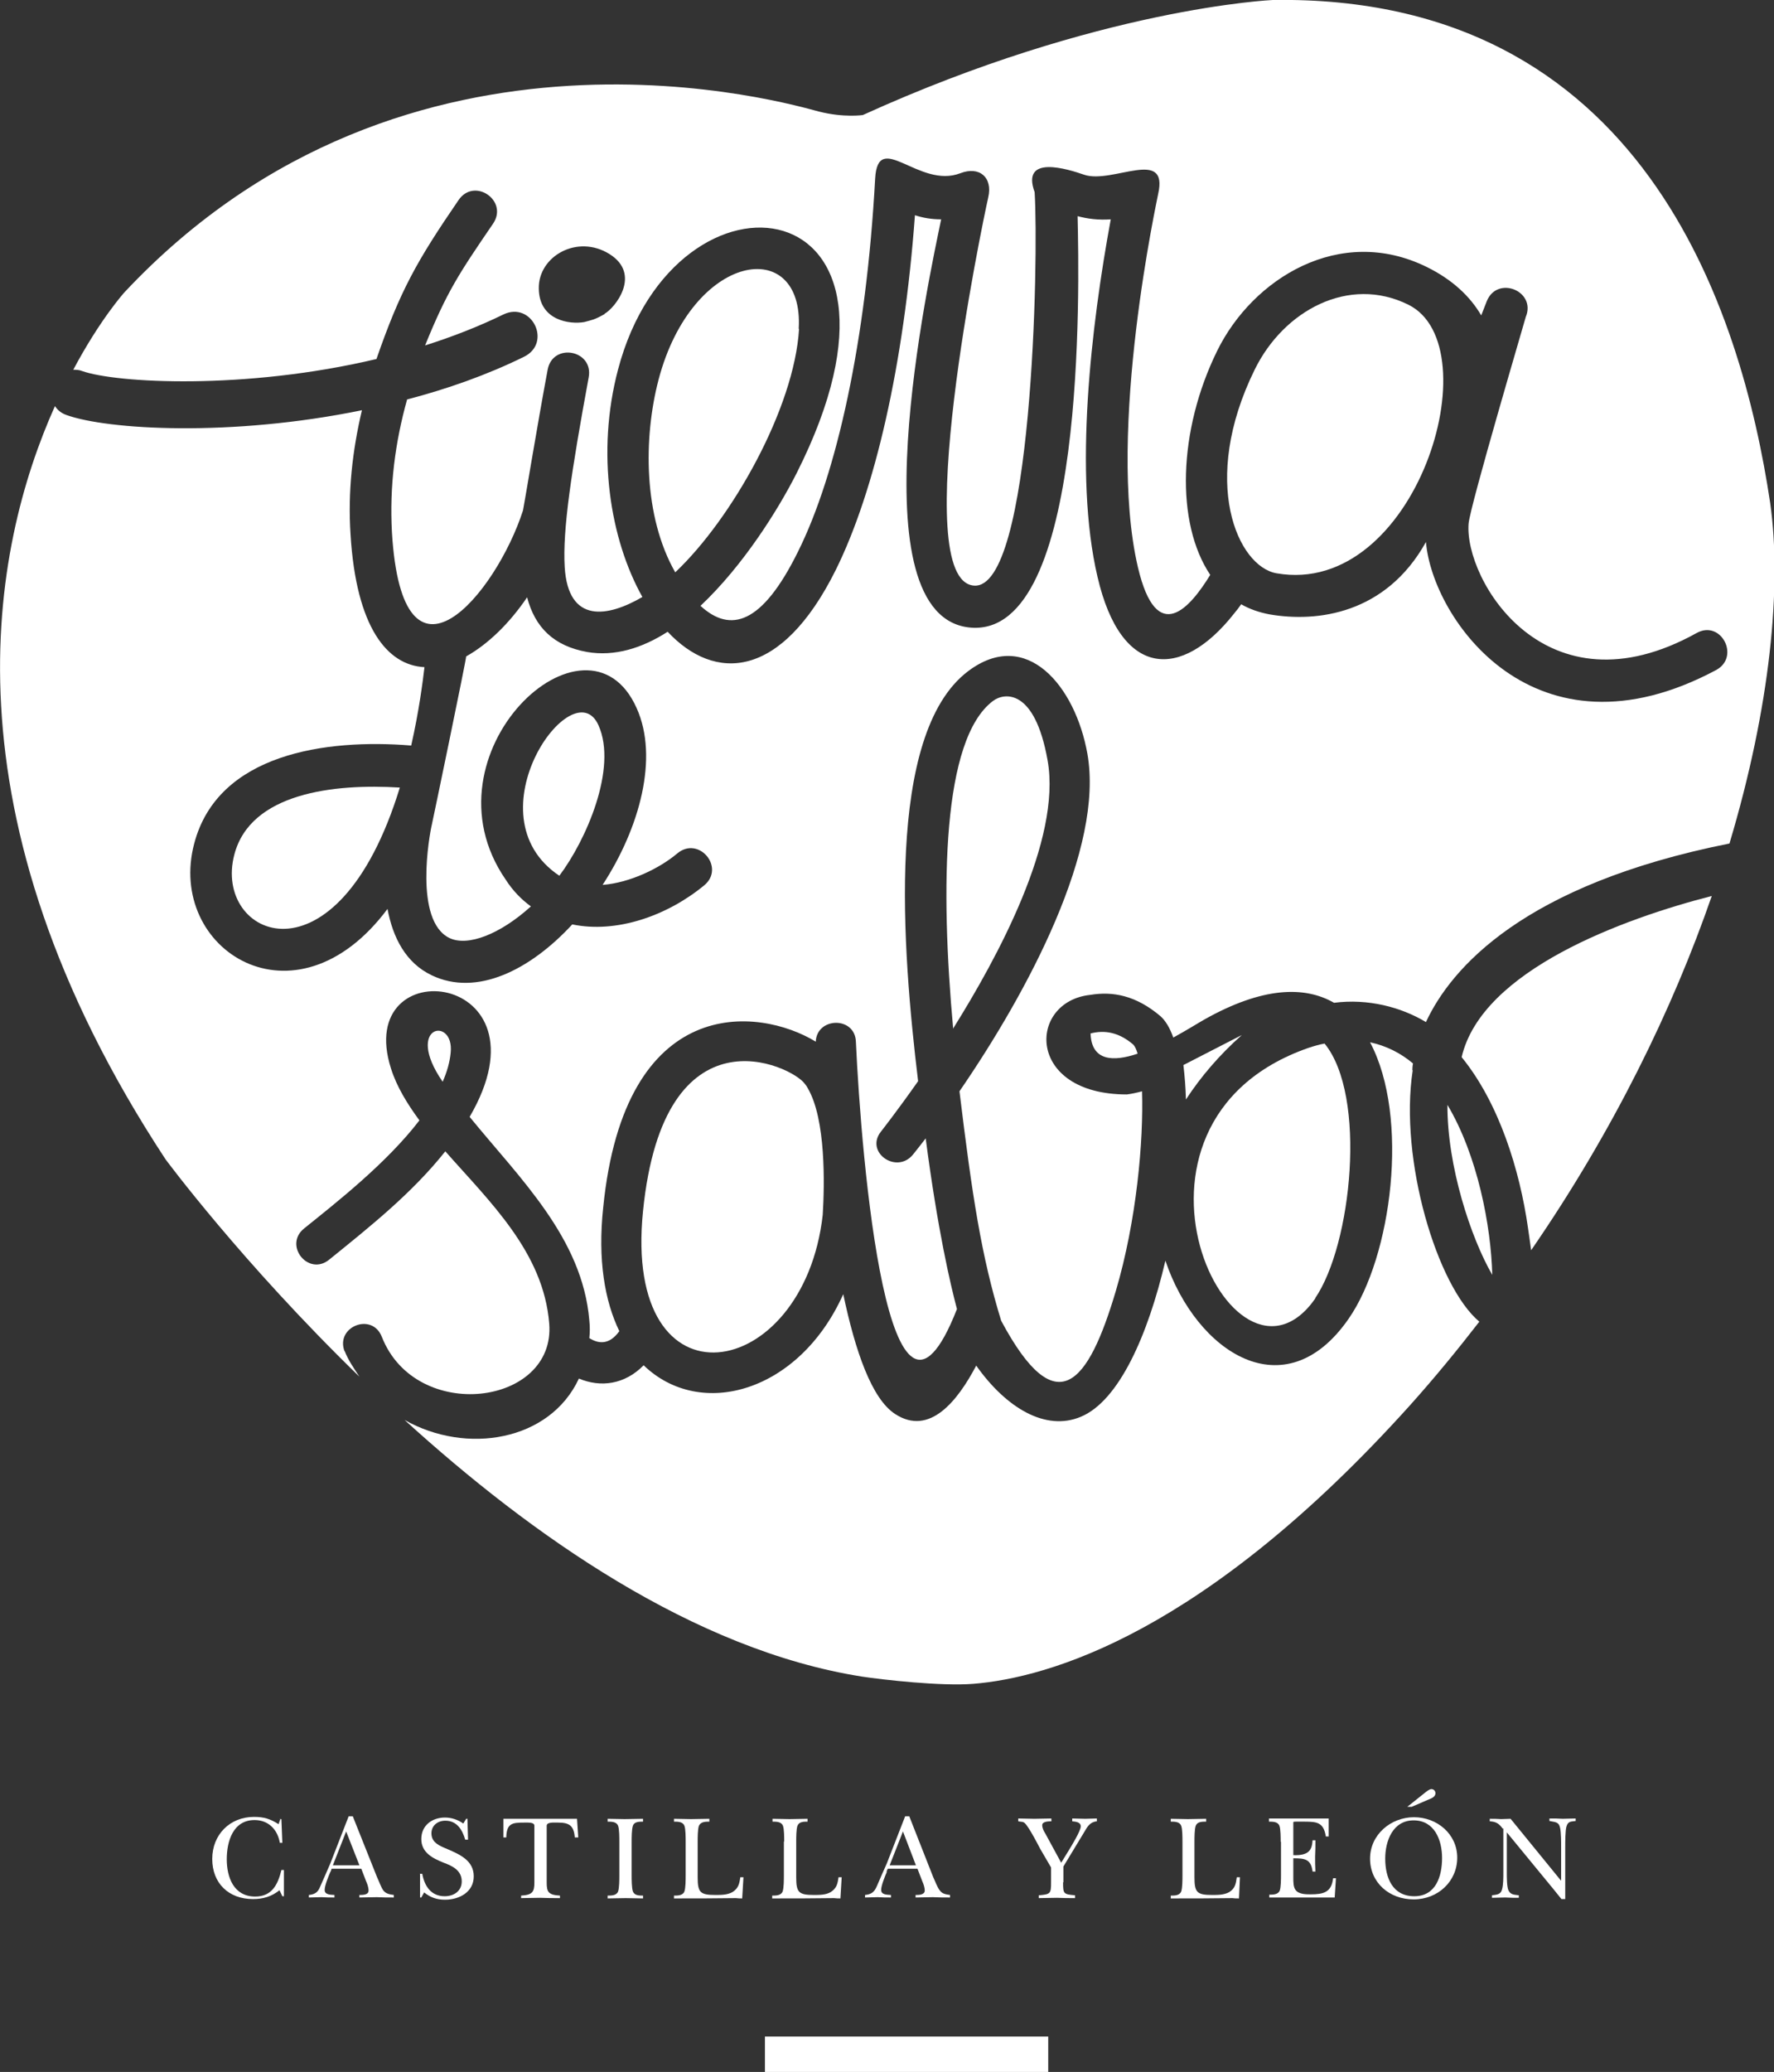
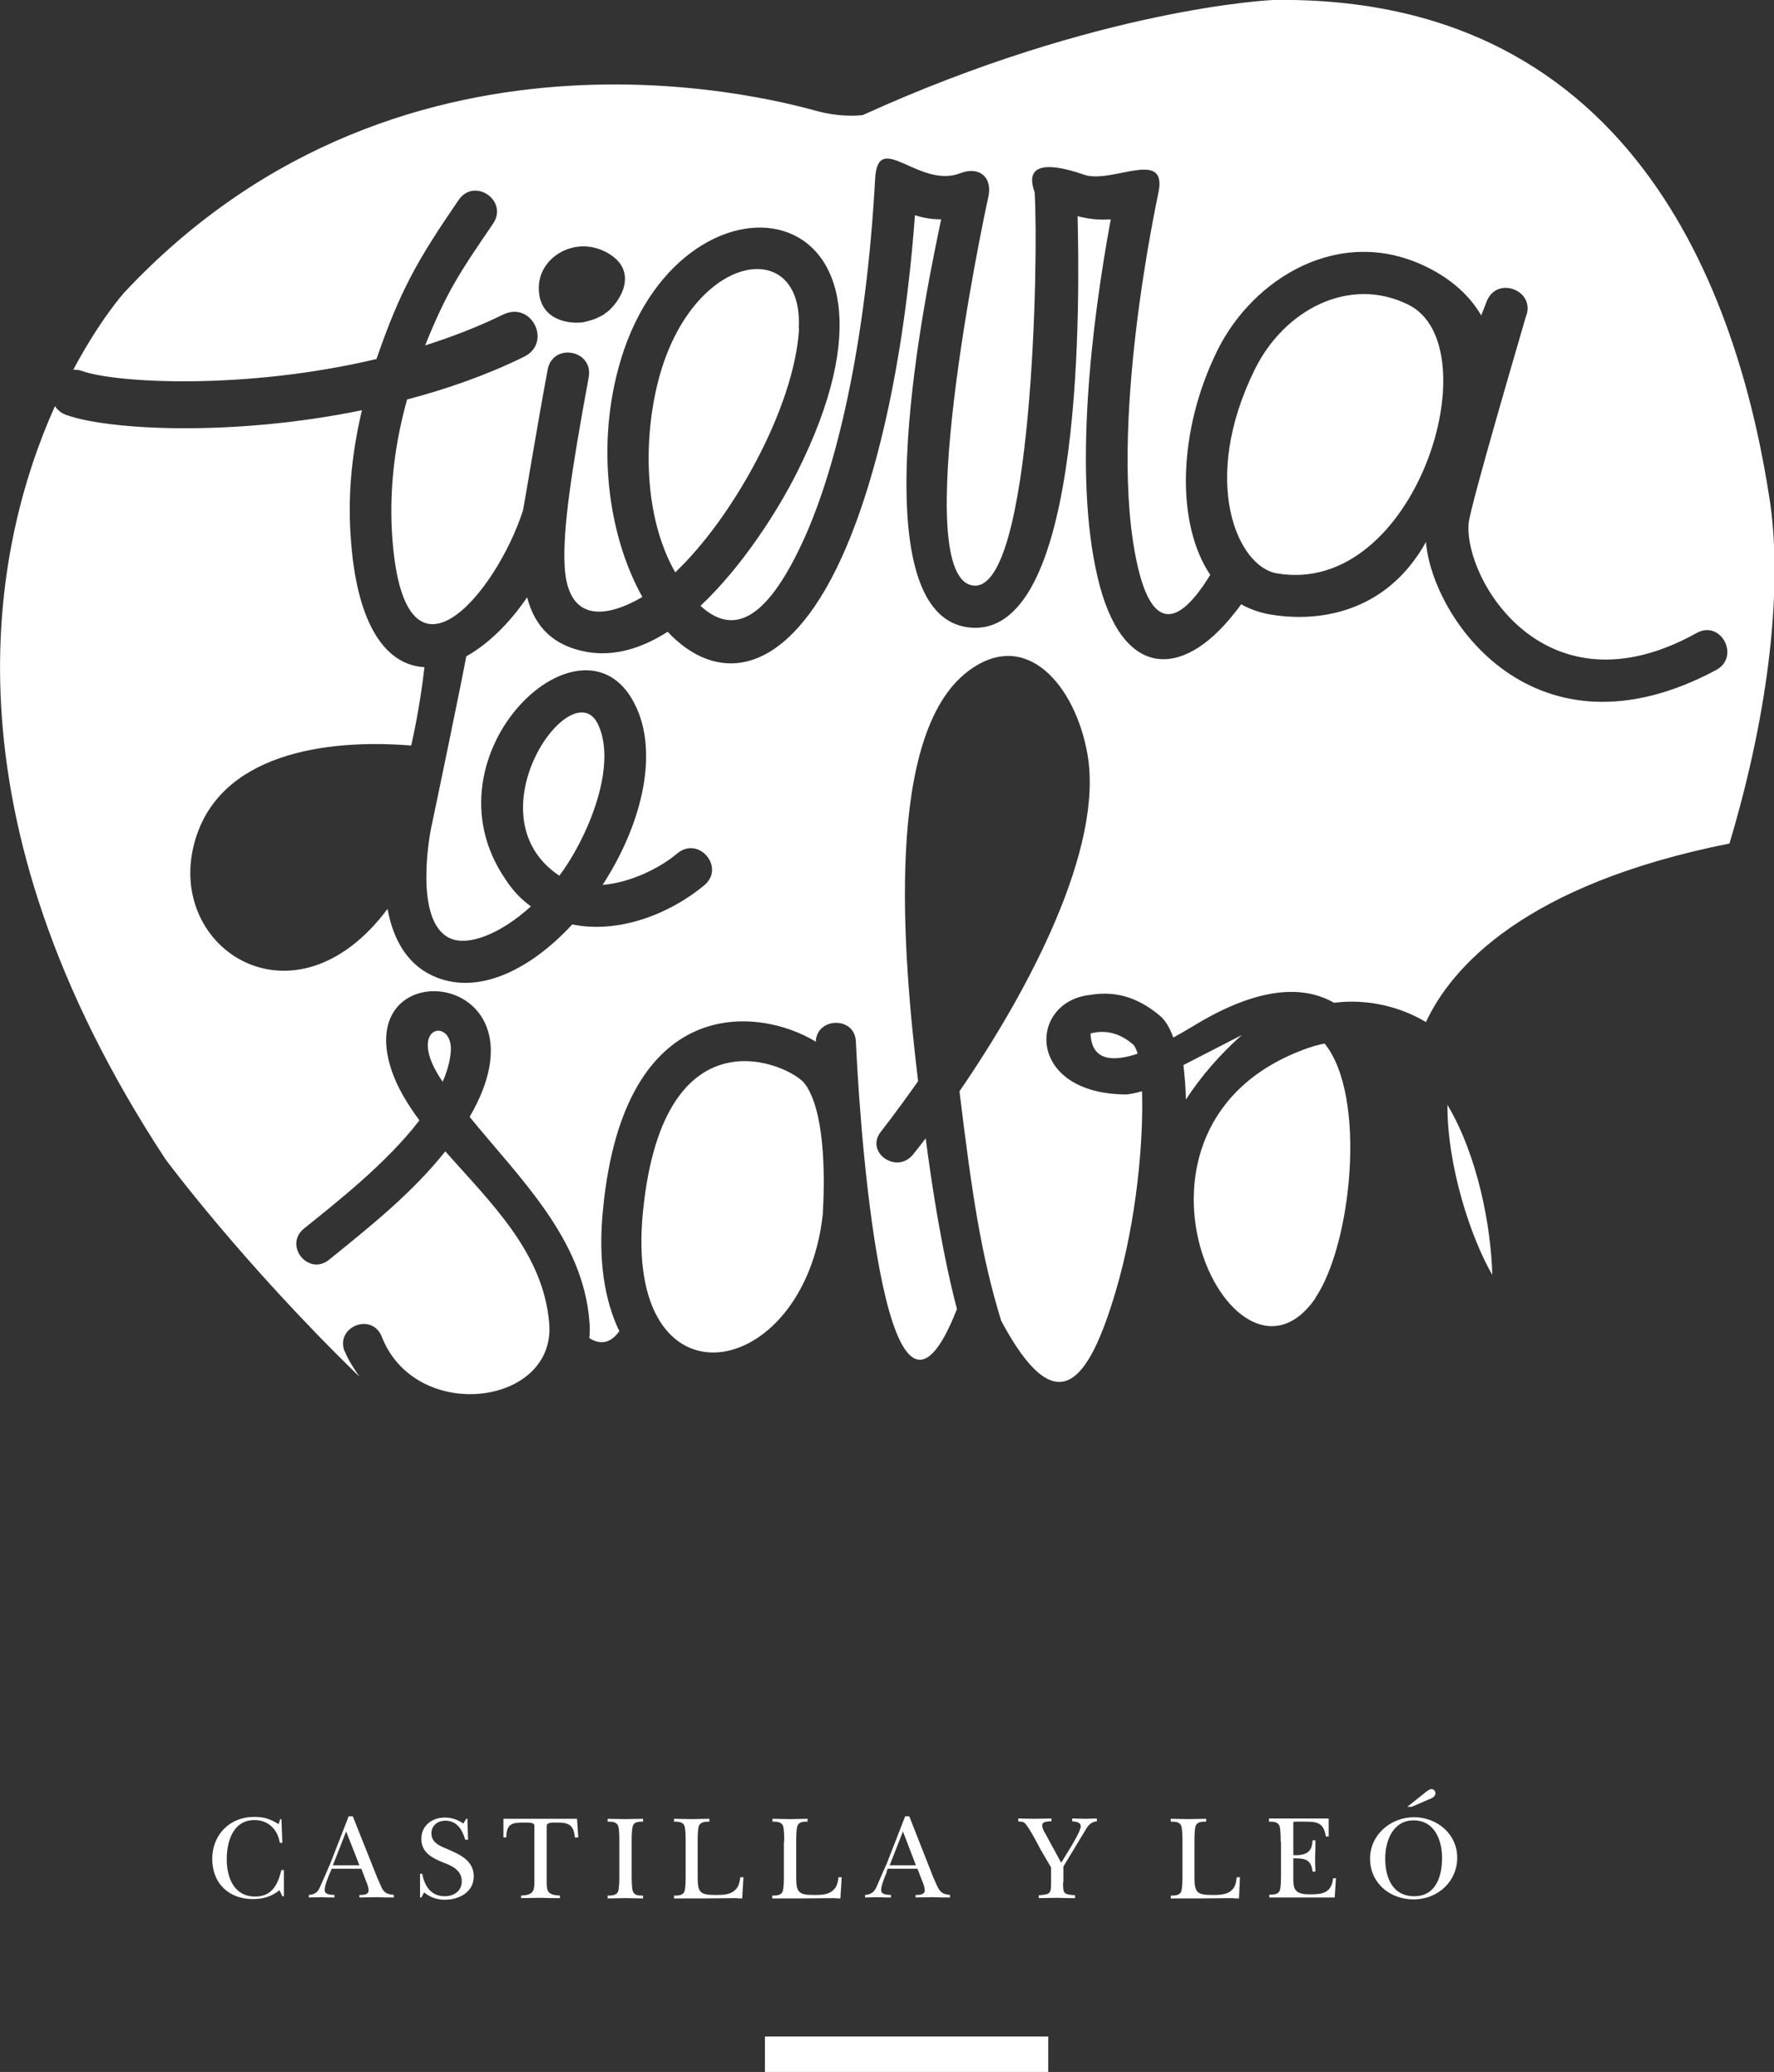
<svg xmlns="http://www.w3.org/2000/svg" id="Capa_2" width="56.17" height="65.56" viewBox="0 0 56.17 65.56">
  <rect x="0" y="0" width="56.17" height="65.56" fill="#333333" stroke="none" />
  <defs>
    <style>.cls-1{fill:none;}.cls-2{fill:#fff;}</style>
  </defs>
  <g id="Capa_1-2">
    <path class="cls-2" d="M8.85,57.56h.06l.03.75h-.08c-.07-.42-.36-.72-.8-.72-.68,0-.88.67-.88,1.24s.22,1.18.9,1.18c.53,0,.72-.38.83-.84h.08v.83h-.05l-.09-.19c-.25.2-.52.28-.84.28-.77,0-1.29-.5-1.29-1.27s.56-1.33,1.32-1.33c.32,0,.51.06.78.23l.06-.17Z" />
    <path class="cls-2" d="M10.46,59.23c-.06.14-.18.43-.18.57,0,.16.19.15.31.16v.08c-.14,0-.28,0-.41-.01-.14,0-.27.01-.4.01v-.08c.2-.02.29-.09.36-.27.11-.24.21-.48.32-.73l.58-1.49h.13l.77,1.93c.05.1.13.33.2.42.09.11.2.12.33.14v.08c-.17,0-.36,0-.54-.01-.19,0-.37.01-.55.01v-.08c.11,0,.29,0,.29-.14,0-.1-.04-.21-.08-.3l-.15-.39h-.94l-.03.09ZM11.38,59.02l-.42-1.07-.42,1.07h.84Z" />
    <path class="cls-2" d="M13.29,59.29h.08c.07.39.28.71.71.71.3,0,.54-.17.54-.47,0-.35-.3-.49-.57-.59-.35-.14-.71-.32-.71-.75s.34-.68.75-.68c.21,0,.41.07.58.19l.09-.15h.04l.02.66h-.09c-.09-.31-.26-.6-.63-.6-.25,0-.44.16-.44.4,0,.3.27.4.51.5.39.17.83.36.83.86s-.46.74-.91.74c-.26,0-.46-.07-.66-.23l-.09.16h-.04v-.74Z" />
    <path class="cls-2" d="M18.3,58.14h-.1c-.03-.37-.17-.47-.53-.47-.14,0-.36-.02-.36.1v1.8c0,.29.05.39.42.41v.08c-.21,0-.42,0-.63-.01-.2,0-.4.01-.6.01v-.08c.36-.02.42-.12.42-.41v-1.8c0-.11-.17-.1-.32-.1-.38,0-.56.02-.57.47h-.09v-.59h2.33l.04.59Z" />
    <path class="cls-2" d="M19.61,58.27c0-.12,0-.4-.04-.5-.05-.13-.21-.13-.33-.13v-.09c.18,0,.36.01.54.01.2,0,.39-.01.58-.01v.09c-.12,0-.28,0-.32.13-.04.11-.04.38-.04.5v1.07c0,.12,0,.4.04.51.05.13.2.13.32.13v.09c-.18,0-.37-.01-.55-.01-.19,0-.39.01-.57.01v-.09c.12,0,.28,0,.33-.13.04-.11.04-.38.04-.51v-1.07Z" />
    <path class="cls-2" d="M21.71,58.27c0-.12,0-.4-.04-.5-.05-.13-.21-.13-.33-.13v-.09c.18,0,.36.01.54.01.2,0,.39-.01.58-.01v.09c-.12,0-.27,0-.33.13-.04.11-.04.38-.04.5v1.13c0,.48.08.56.56.56.18,0,.38,0,.54-.09.19-.12.22-.26.25-.47h.1l-.04.67c-.06,0-.13,0-.2-.01-.65.01-1.31.01-1.96.01v-.09c.12,0,.28,0,.33-.13.04-.11.04-.38.04-.51v-1.07Z" />
    <path class="cls-2" d="M24.83,58.27c0-.12,0-.4-.04-.5-.05-.13-.21-.13-.33-.13v-.09c.18,0,.36.01.54.01.19,0,.38-.01.57-.01v.09c-.12,0-.27,0-.32.13-.04.11-.04.38-.04.5v1.13c0,.48.08.56.56.56.17,0,.38,0,.53-.09.19-.12.22-.26.25-.47h.1l-.04.67c-.06,0-.13,0-.2-.01-.65.01-1.31.01-1.96.01v-.09c.12,0,.28,0,.33-.13.04-.11.04-.38.04-.51v-1.07Z" />
    <path class="cls-2" d="M28.08,59.23c-.06.14-.18.43-.18.57,0,.16.19.15.31.16v.08c-.14,0-.28,0-.42-.01-.13,0-.26.01-.4.01v-.08c.2-.02.29-.09.37-.27.1-.24.21-.48.32-.73l.58-1.49h.13l.76,1.93c.05.1.13.33.21.42.08.11.19.12.32.14v.08c-.18,0-.36,0-.54-.01-.18,0-.37.01-.55.01v-.08c.1,0,.29,0,.29-.14,0-.1-.04-.21-.08-.3l-.15-.39h-.94l-.04.09ZM29,59.02l-.41-1.07-.42,1.07h.83Z" />
    <path class="cls-2" d="M33.66,59.56c0,.36.01.38.38.41v.09c-.19,0-.38,0-.57-.01-.19,0-.39.01-.58.01v-.09c.37-.03.39-.05.39-.41v-.47l-.35-.6c-.04-.08-.34-.66-.47-.79-.06-.07-.13-.05-.22-.07v-.09c.17,0,.35.01.51.01.18,0,.36-.01.54-.01v.09c-.08,0-.29,0-.29.12,0,.1.05.19.1.27l.5.92.24-.39c.08-.13.38-.62.38-.76s-.17-.15-.27-.16v-.09c.13,0,.27.01.41.01.12,0,.25-.01.37-.01v.09c-.22.02-.3.17-.4.34l-.66,1.09v.5Z" />
    <path class="cls-2" d="M37.44,58.27c0-.12,0-.4-.04-.5-.05-.13-.21-.13-.33-.13v-.09c.19,0,.36.01.54.01.19,0,.39-.01.58-.01v.09c-.13,0-.28,0-.33.13-.04.11-.04.38-.04.5v1.13c0,.48.08.56.56.56.18,0,.38,0,.54-.09.19-.12.21-.26.24-.47h.1l-.03.67c-.07,0-.14,0-.2-.01-.65.01-1.31.01-1.96.01v-.09c.12,0,.28,0,.33-.13.04-.11.04-.38.04-.51v-1.07Z" />
    <path class="cls-2" d="M40.55,58.28c0-.12,0-.41-.04-.51-.05-.13-.21-.13-.33-.13v-.1h1.89v.57h-.09c-.07-.44-.27-.47-.67-.47h-.27c-.06,0-.08,0-.09.02,0,.01,0,.06,0,.14v.9c.52.02.59-.19.61-.47h.09c0,.17,0,.35-.01.52,0,.15,0,.31.01.47h-.09c-.05-.4-.25-.42-.61-.42v.62c0,.12,0,.29.07.38.1.14.33.14.48.14.4,0,.66-.06.71-.51h.09l-.04.61h-2.07v-.09c.12,0,.28,0,.33-.13.04-.1.04-.38.04-.5v-1.05Z" />
    <path class="cls-2" d="M43.38,58.81c0-.76.66-1.31,1.39-1.31s1.37.53,1.37,1.28-.61,1.32-1.38,1.32-1.38-.53-1.38-1.29M43.86,58.81c0,.6.23,1.19.92,1.19s.88-.64.88-1.21-.24-1.19-.9-1.19-.9.65-.9,1.21M44.56,57.17l.59-.47s.11-.09.17-.09c.08,0,.13.06.13.13,0,.13-.15.17-.24.21l-.51.22h-.14Z" />
-     <path class="cls-2" d="M47.58,57.86c-.12-.16-.21-.22-.41-.23v-.08c.12,0,.24,0,.36.01.1,0,.2-.01.3-.01l1.59,1.95h.01v-1.06c0-.16,0-.43-.03-.59-.04-.21-.15-.19-.34-.23v-.08c.15,0,.28,0,.42.01.14,0,.26-.01.41-.01v.08c-.14.02-.24,0-.29.17-.04.12-.04.51-.04.66v1.64h-.12c-.08-.1-.17-.21-.25-.31l-1.48-1.8h0v1.28c0,.14,0,.43.05.55.07.15.19.14.33.16v.08c-.14,0-.29,0-.43-.01-.15,0-.29.01-.42.01v-.08c.15-.02.28-.02.32-.19.04-.14.04-.37.04-.52v-1.4Z" />
    <rect class="cls-2" x="24.22" y="64.44" width="8.97" height="1.12" />
    <path class="cls-2" d="M18.95,22.95c-.8-1.8-4.11,2.84-1.24,4.76.84-1.11,1.85-3.4,1.24-4.76Z" />
-     <path class="cls-2" d="M7.42,27.04c-.69,2.61,3.25,4.36,5.24-2.12-2.09-.13-4.73.17-5.24,2.12Z" />
    <path class="cls-2" d="M25.29,10.4c.17-2.96-3.37-2.45-4.44,1.62-.48,1.84-.48,4.32.53,6.09,1.8-1.7,3.77-5.2,3.92-7.7Z" />
-     <path class="cls-2" d="M46.28,33.45c1.19,1.46,1.84,3.58,2.1,5.4.02.14.06.4.1.71,2.6-3.77,4.48-7.63,5.72-11.21-2.77.71-7.28,2.34-7.92,5.1Z" />
    <path class="cls-2" d="M10.91,42.76c-.3-.78.87-1.25,1.18-.46,1.08,2.75,5.51,2.18,5.3-.42-.18-2.26-1.89-3.86-3.29-5.45-1.06,1.33-2.37,2.37-3.68,3.43-.66.53-1.45-.46-.79-.99.98-.79,2.61-2.06,3.65-3.42-.39-.53-.72-1.07-.9-1.64-1.21-3.79,5.19-3.1,2.49,1.53,1.59,1.95,3.57,3.83,3.79,6.44.02.19.02.38,0,.56.27.17.62.24.95-.22-.46-.95-.69-2.25-.51-3.92.68-6.78,4.91-6.35,6.73-5.24.03-.78,1.24-.81,1.27,0,.17,3.71,1.03,14,3.2,8.46-.21-.79-.61-2.5-.99-5.4-.14.18-.27.35-.4.51-.52.64-1.53-.07-1.02-.72,0,0,.49-.62,1.18-1.6-.5-4.14-1.05-10.98,1.58-12.97,1.85-1.4,3.4.47,3.78,2.61.53,2.98-1.85,7.48-4.05,10.68.4,3.29.69,5.21,1.32,7.26,1.76,3.29,2.76,1.99,3.63-.94.66-2.23.88-4.75.83-6.32-.18.05-.33.08-.48.1-3.21,0-3.14-2.94-1.16-3.15.72-.12,1.45.02,2.22.67.16.14.3.37.41.68.44-.24.82-.48,1-.58,1.82-1.02,3.15-1.06,4.09-.52,1.08-.14,2.13.14,2.91.61.79-1.7,3.08-4.35,9.61-5.65,1.3-4.34,1.66-8.16,1.29-10.77C55.14,9.84,52.02-.18,40.3,0c0,0-5.5.24-12.98,3.64,0,0-.6.09-1.39-.11-.78-.2-12.99-3.88-21.99,5.72,0,0-.77.85-1.62,2.45.09,0,.18,0,.28.04,1.07.38,5.14.61,9.32-.38.75-2.16,1.27-3.09,2.6-5.03.5-.73,1.59.02,1.09.75-1.08,1.58-1.46,2.15-2.15,3.85.85-.27,1.68-.59,2.48-.98.9-.43,1.55.9.65,1.34-1.18.58-2.44,1.02-3.7,1.35-.38,1.36-.56,2.75-.48,4.2.33,5.53,3.3,1.95,4.15-.69.02-.07.46-2.74.78-4.45.16-.87,1.46-.63,1.3.24-.55,2.98-.83,4.84-.76,6,.11,1.82,1.38,1.58,2.46.95-1.02-1.82-1.47-4.56-.77-7.2,1.82-6.91,10.26-5.86,5.66,3.27-.58,1.15-1.69,2.93-3.05,4.21.95.87,1.95.59,3.09-1.72,1.22-2.45,2.16-6.66,2.44-11.8.09-1.57,1.39.34,2.7-.17.6-.23,1.03.13.88.77-.18.79-2.55,12.12-.45,12.28,1.85.14,2.05-10.34,1.92-12.45-.44-1.2,1.05-.73,1.57-.55.89.3,2.68-.88,2.34.61,0,.04-1.65,7.49-.64,11.81.6,2.55,1.67,1.25,2.29.24-1.1-1.64-1.02-4.57.22-7.09,1.12-2.28,3.88-4.01,6.64-2.65.81.4,1.37.93,1.72,1.53l.18-.46c.34-.81,1.57-.31,1.23.51,0,.02-1.77,6-1.81,6.54-.14,1.77,2.43,6.12,7.22,3.46.77-.43,1.39.75.62,1.17-5.75,3.07-8.99-1.63-9.19-4.05-1.27,2.28-3.45,2.55-4.95,2.29-.33-.06-.64-.17-.9-.32-.06.09-.14.19-.23.3-1.65,2.09-3.57,2.07-4.32-1.17-.76-3.24-.2-7.95.42-11.31-.39.03-.75-.02-1.05-.1.05,2.23.28,13.29-3.37,13.02-3.71-.28-1.32-11.12-.95-12.92-.31,0-.59-.05-.83-.13-.35,4.74-1.27,8.73-2.51,11.23-1.73,3.47-3.83,3.54-5.32,1.95-.81.52-1.68.79-2.55.64-1.06-.19-1.65-.78-1.9-1.73-.57.84-1.25,1.49-1.93,1.87.01.07-1.08,5.31-1.09,5.34-.07.29-.57,3.02.56,3.57.58.28,1.61-.12,2.58-1-.29-.21-.57-.49-.8-.85-2.75-3.99,2.59-8.94,4.15-5.42.7,1.56.1,3.78-1.08,5.59.87-.07,1.8-.52,2.37-1,.68-.56,1.53.46.84,1.02-1.17.96-2.77,1.52-4.17,1.23-1.34,1.45-3.03,2.29-4.45,1.61-.82-.39-1.23-1.19-1.4-2.1-2.93,3.92-7.01,1.28-6.12-2.07.75-2.85,4.18-3.32,6.87-3.1.25-1.1.37-2.05.42-2.48-1.18-.06-2.16-1.26-2.34-4.19-.09-1.36.06-2.67.36-3.94-4.14.85-8.06.62-9.36.15-.17-.06-.28-.16-.36-.28-2.01,4.48-3.7,12.88,3.5,23.83,0,0,2.41,3.26,6.14,6.88-.17-.26-.35-.51-.47-.82ZM19.14,9.94c-.34.19-.39.18-.64.25-.45.08-1.43-.04-1.44-1.06-.02-1.02,1.22-1.73,2.24-1.09,1.02.64.18,1.7-.16,1.89Z" />
    <path class="cls-2" d="M40.42,18.14c4.41.77,6.83-7.19,4.17-8.5-1.88-.93-3.94.18-4.86,2.05-1.75,3.55-.54,6.24.69,6.45Z" />
    <path class="cls-2" d="M47.25,40.34c-.04-1.54-.46-3.77-1.42-5.38-.01,1.93.74,4.21,1.42,5.38Z" />
-     <path class="cls-2" d="M31.44,22.18c-1.61,1.21-1.67,5.88-1.26,10.37l.02-.04c1.35-2.16,3.42-5.93,2.97-8.45-.41-2.31-1.39-2.14-1.73-1.88Z" />
-     <path class="cls-2" d="M44.72,33.86s0-.12.02-.21c-.39-.33-.85-.56-1.36-.67,1.26,2.37.69,6.78-.68,8.75-2.02,2.91-4.82,1.06-5.8-1.84-.55,2.35-1.47,4.44-2.68,4.94-1.12.47-2.37-.29-3.31-1.62-.58,1.1-1.47,2.25-2.57,1.53-.74-.48-1.26-1.99-1.64-3.79-1.39,3.1-4.52,3.99-6.32,2.25-.6.61-1.36.71-2.05.42-.92,1.98-3.56,2.42-5.52,1.31,4,3.64,9.16,7.28,14.48,8.12.66.1,2.51.31,3.52.23,2.38-.19,7.33-1.59,13.84-8.82.78-.87,1.5-1.75,2.19-2.64-1.34-1.12-2.54-5.13-2.11-7.95Z" />
    <path class="cls-2" d="M25.54,34.37l-.06-.08c-.41-.57-4.46-2.51-5.12,4.03-.65,6.43,5.09,5.45,5.69.12.06-.97.1-3.02-.47-4l-.04-.07Z" />
    <path class="cls-2" d="M14.01,34.22h.01c.13-.3.22-.6.25-.91.12-1.16-1.49-.88-.26.91Z" />
    <path class="cls-2" d="M41.64,41.08c1.16-1.69,1.65-6.41.3-8.06h0c-.17.03-.34.08-.52.14-6.83,2.39-2.38,11.67.23,7.92Z" />
    <path class="cls-2" d="M37.55,34.79c.47-.72,1.06-1.41,1.77-2.04-.63.32-1.26.65-1.85.95.04.34.07.71.08,1.09Z" />
    <path class="cls-2" d="M34.53,32.7c.03.88.72.9,1.49.64-.04-.14-.09-.24-.14-.29-.47-.4-.92-.46-1.35-.35Z" />
    <path class="cls-1" d="M40.3,0s-5.5.24-12.98,3.63c0,0-.6.09-1.39-.11-.78-.2-12.98-3.88-21.99,5.71,0,0-9.68,10.75,1.29,27.46,0,0,10.72,14.55,22.04,16.34.66.1,2.51.31,3.52.23,2.37-.19,7.33-1.59,13.84-8.82,9.28-10.31,12.26-22.57,11.39-28.52C55.15,9.9,52.08,0,40.62,0c-.11,0-.21,0-.32,0" />
  </g>
</svg>